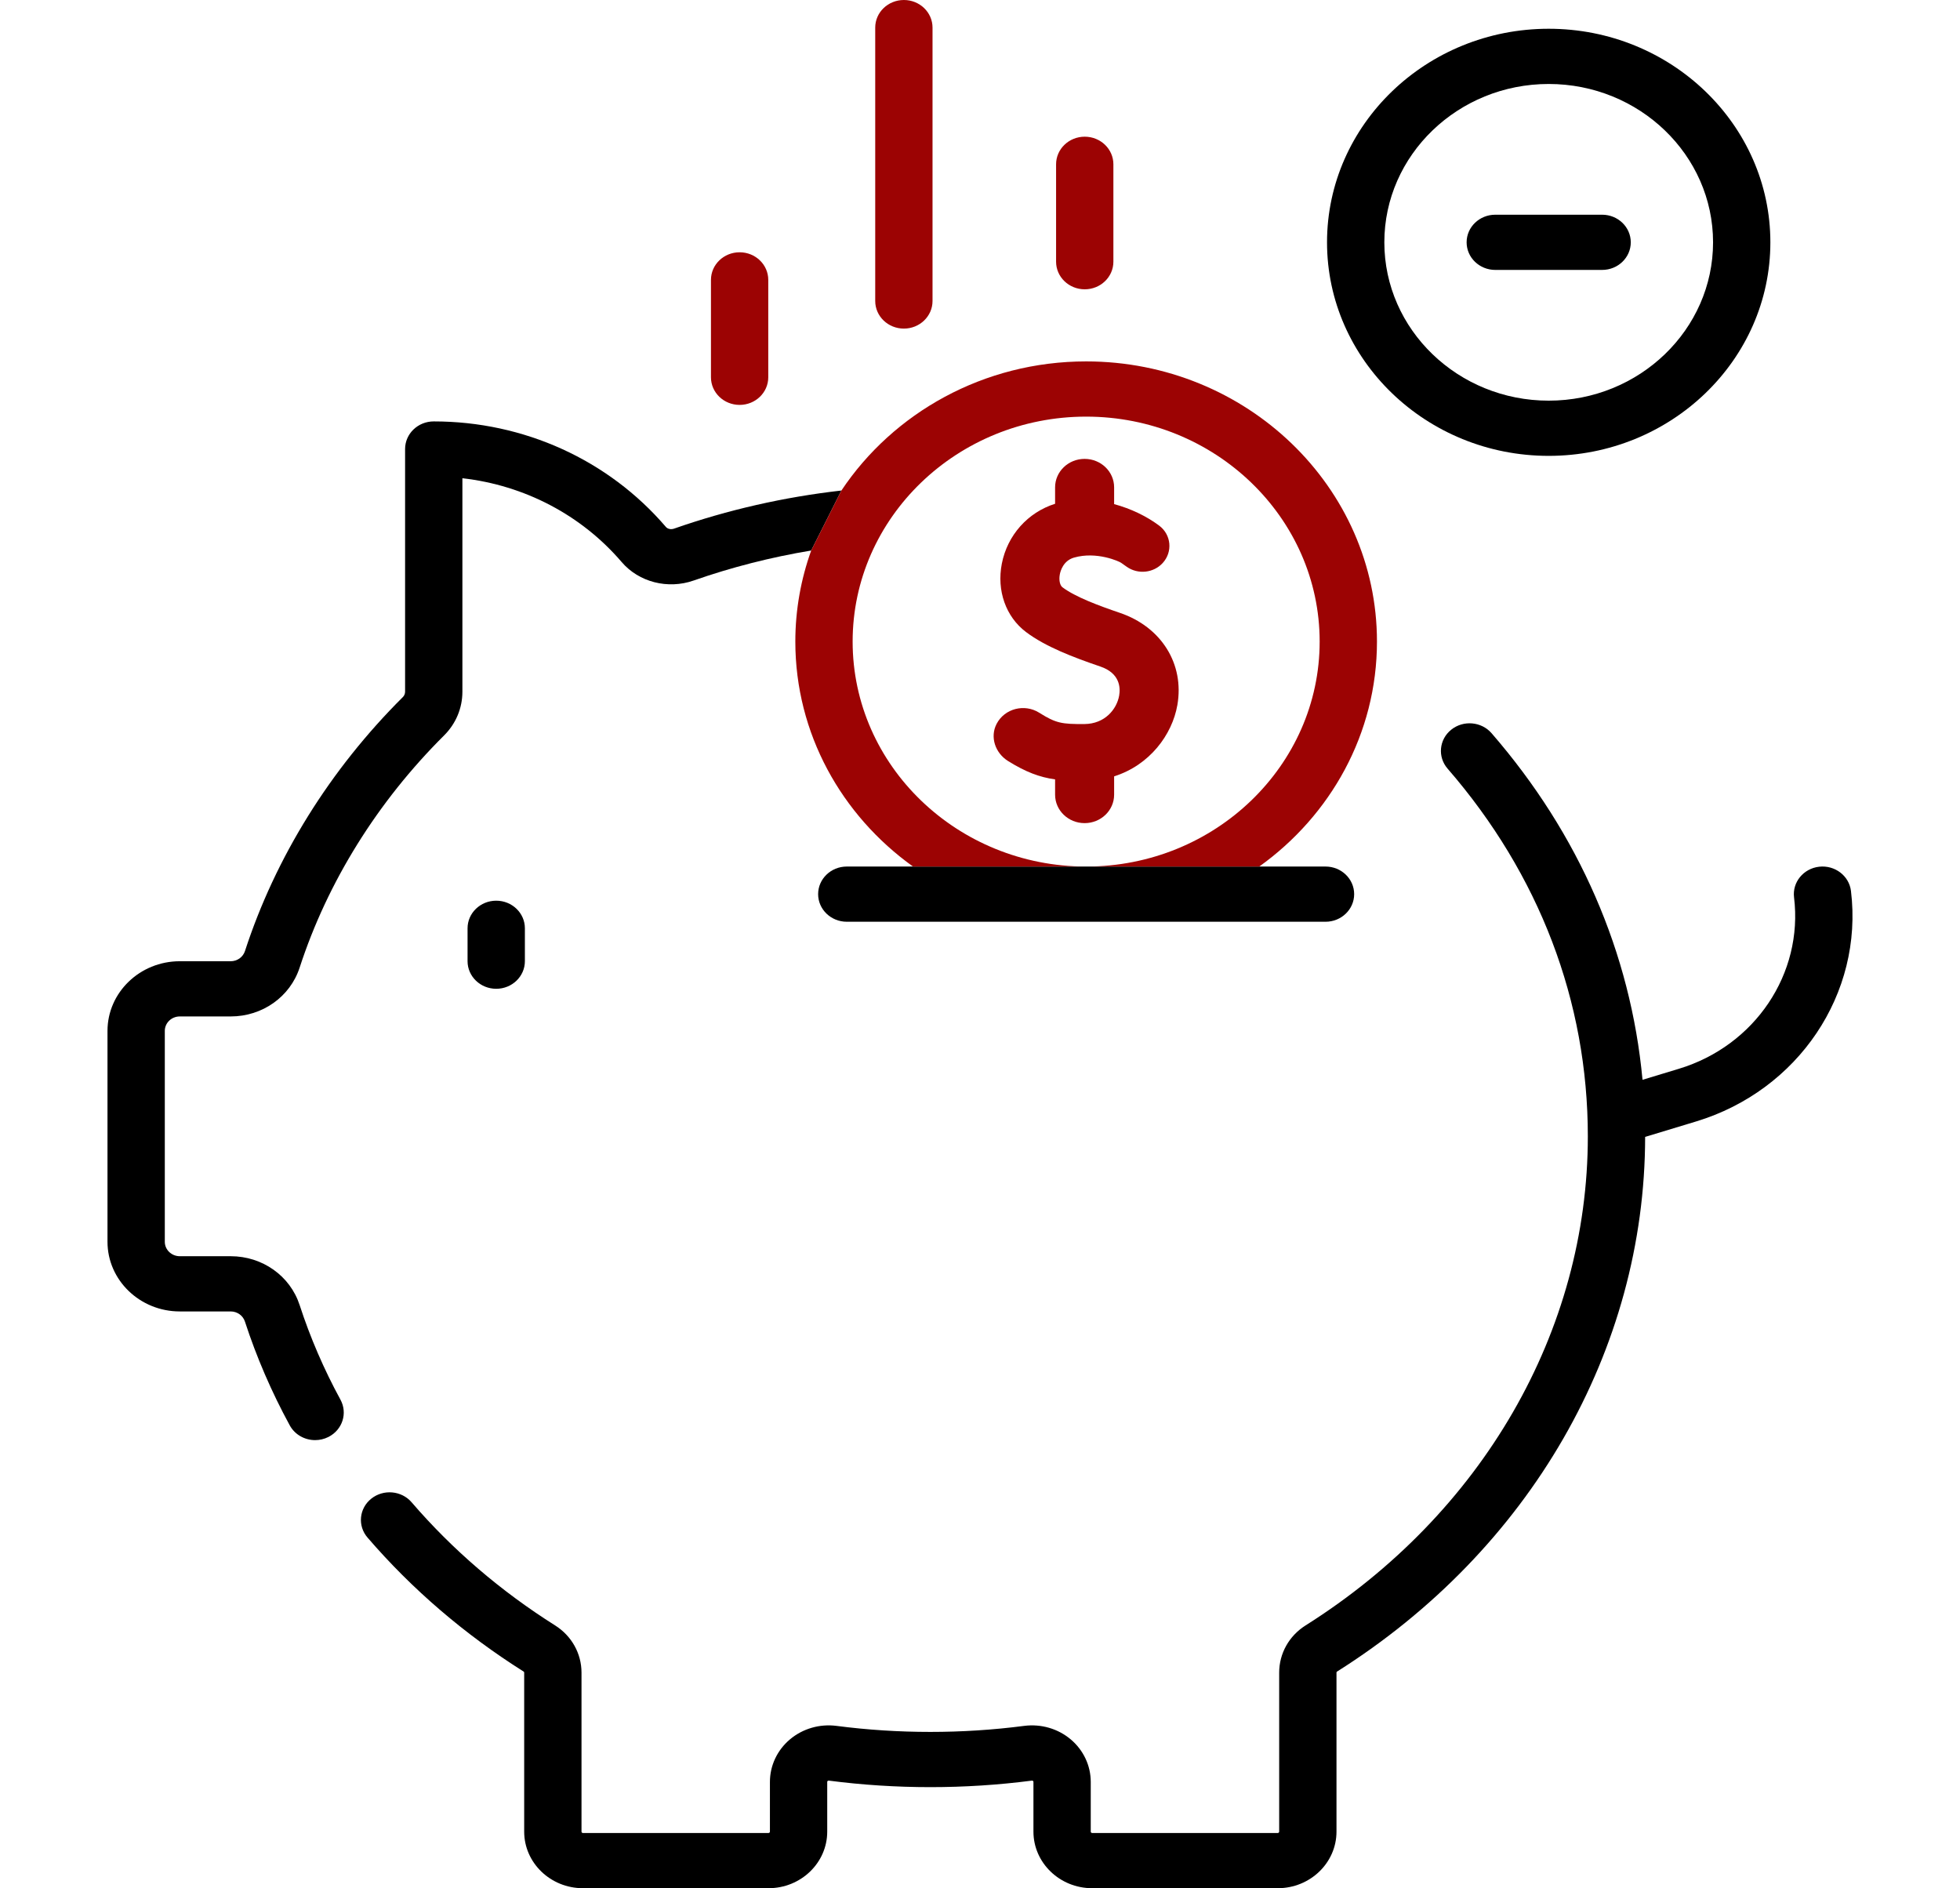
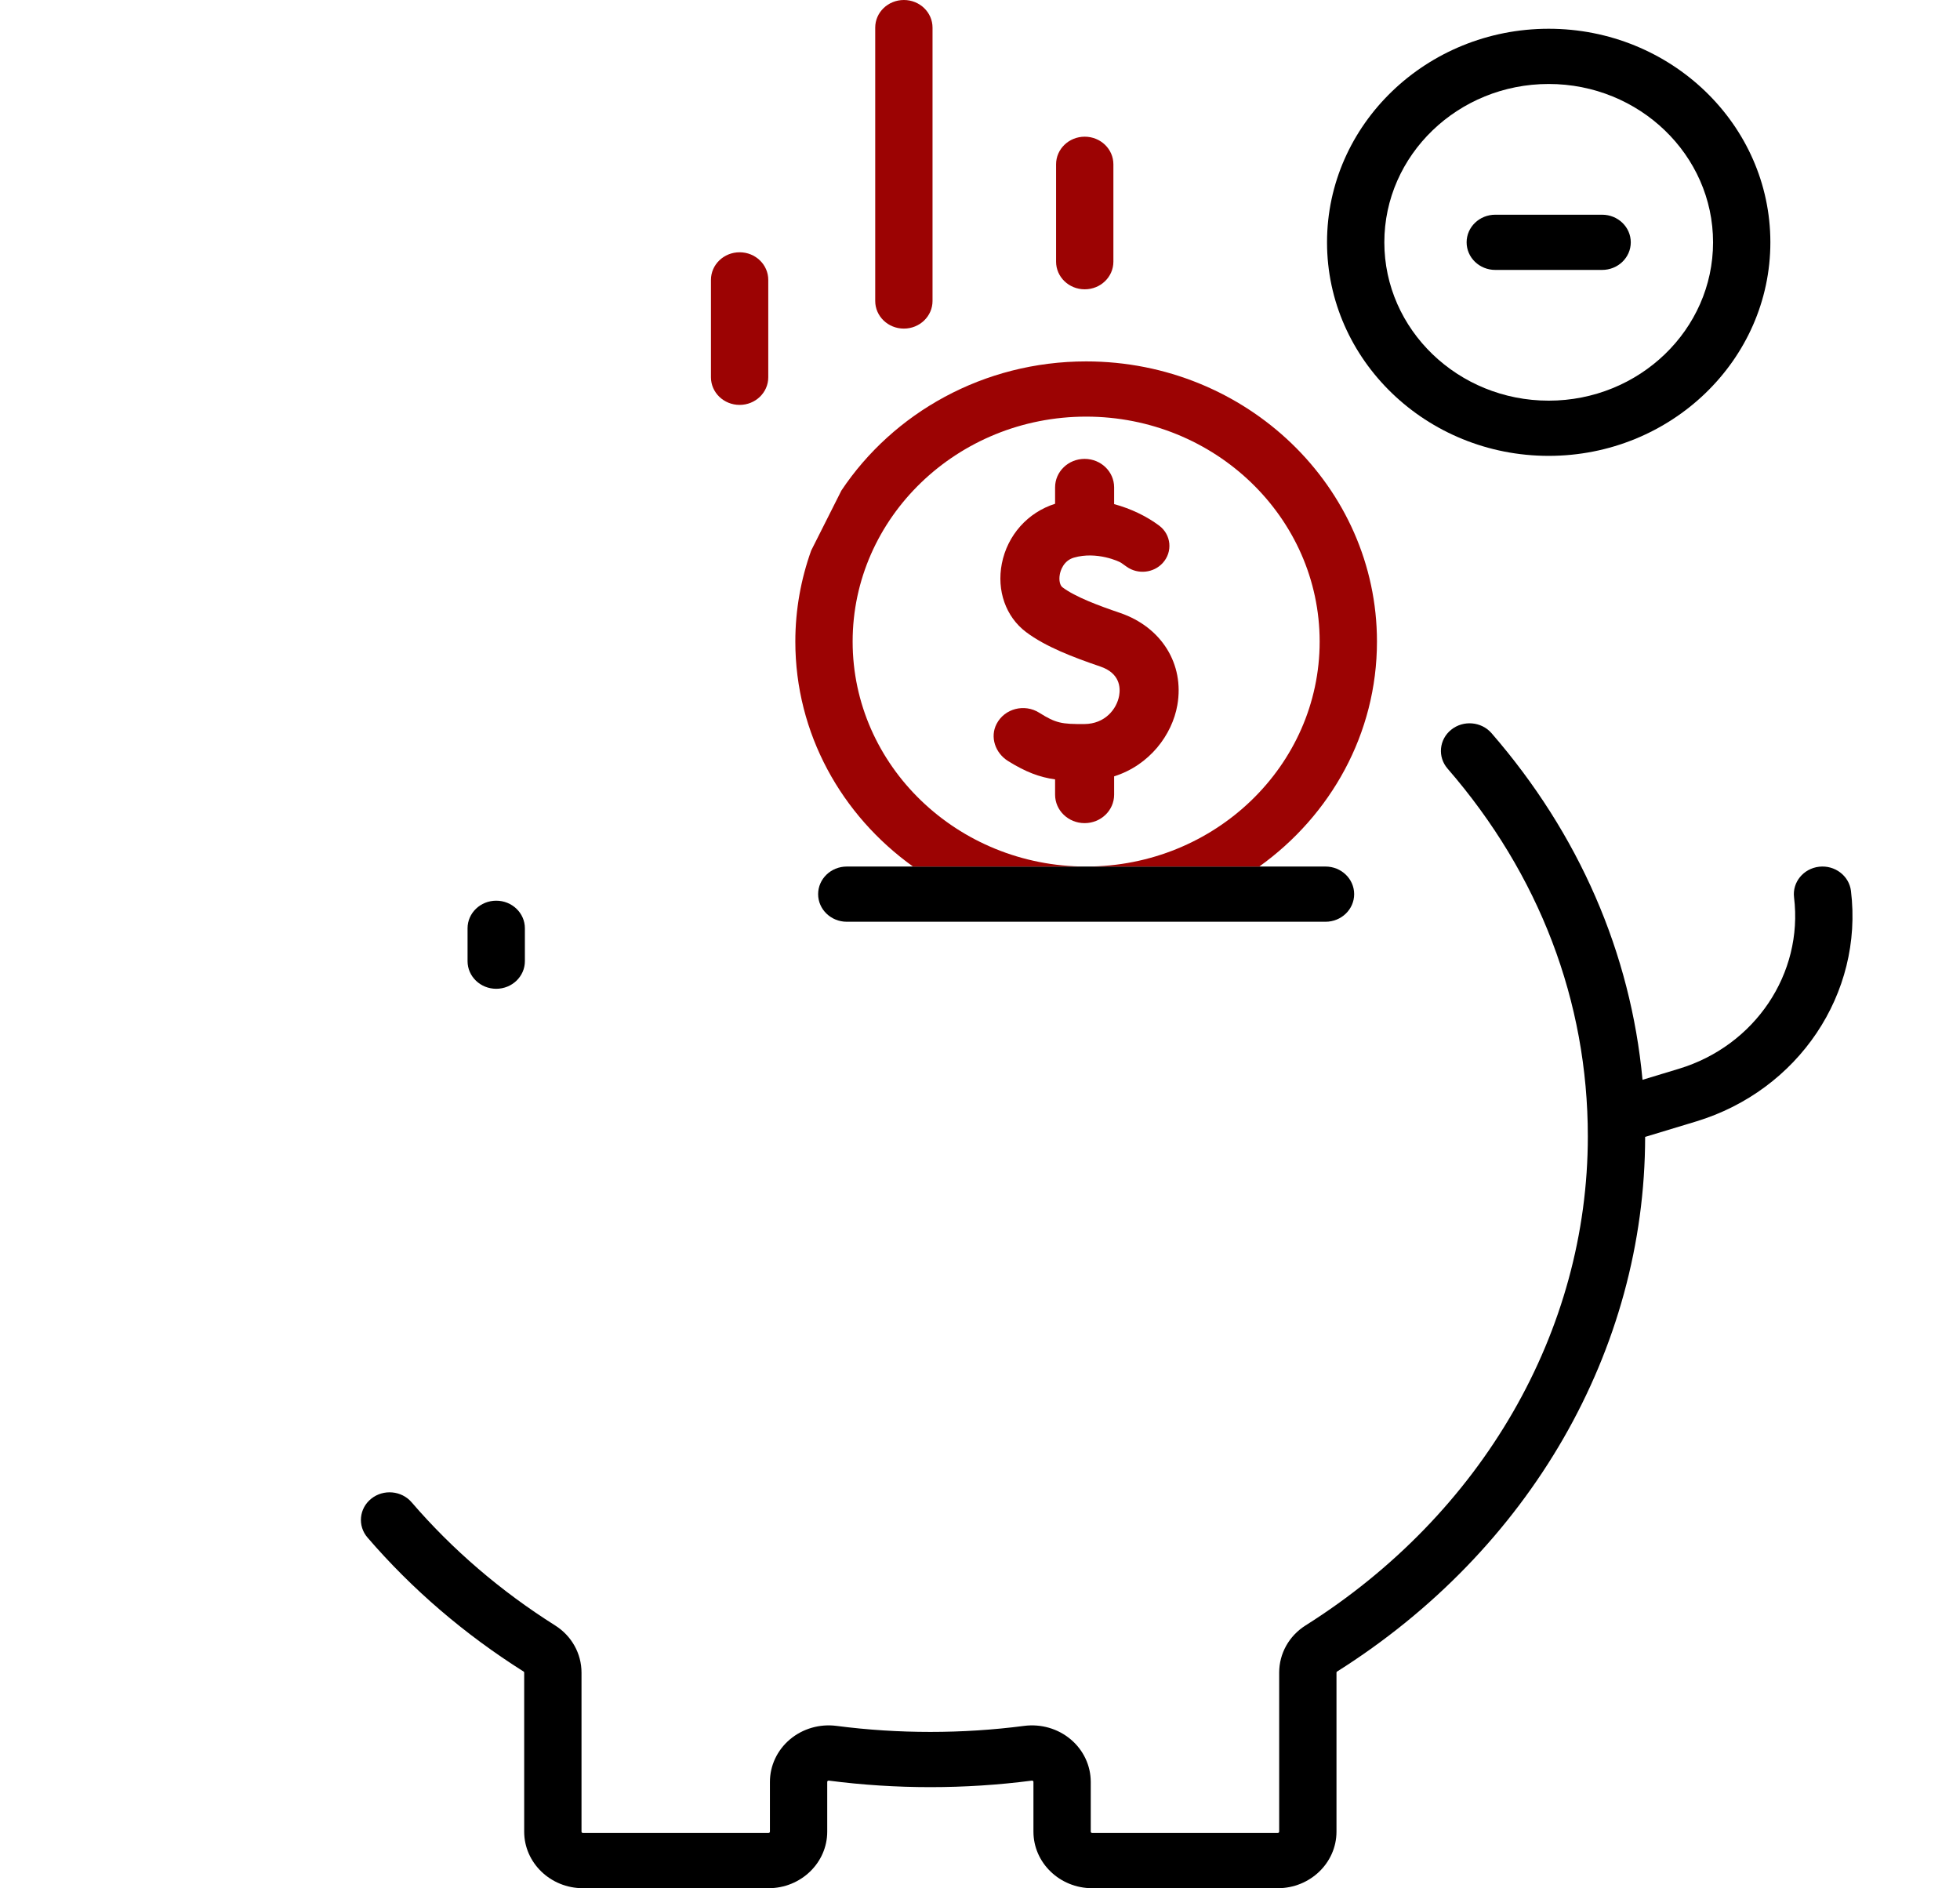
<svg xmlns="http://www.w3.org/2000/svg" width="109" height="105" viewBox="0 0 109 105" fill="none">
  <g clip-path="url(#clip0_1024_572)">
    <path d="M86.126 25.35C92.924 25.35 98.454 20.023 98.454 13.475C98.454 6.926 92.924 1.599 86.126 1.599C79.329 1.599 73.799 6.927 73.799 13.475C73.799 20.023 79.329 25.35 86.126 25.35ZM86.126 4.67C91.167 4.67 95.267 8.62 95.267 13.475C95.267 18.33 91.167 22.28 86.126 22.28C81.086 22.28 76.986 18.33 76.986 13.475C76.986 8.62 81.087 4.67 86.126 4.67Z" fill="black" />
    <path d="M26.002 51.621V53.45C26.002 54.297 26.716 54.985 27.596 54.985C28.476 54.985 29.19 54.297 29.19 53.45V51.621C29.19 50.773 28.476 50.086 27.596 50.086C26.716 50.086 26.002 50.773 26.002 51.621Z" fill="black" />
-     <path fill-rule="evenodd" clip-rule="evenodd" d="M16.664 72.574C16.134 70.948 14.593 69.856 12.828 69.856H9.998C9.539 69.856 9.165 69.496 9.165 69.054V57.326C9.165 56.883 9.539 56.523 9.998 56.523H12.828C14.593 56.523 16.134 55.431 16.664 53.806C18.213 49.046 20.991 44.582 24.697 40.896C25.353 40.243 25.715 39.379 25.715 38.464V26.594C29.164 26.985 32.329 28.635 34.573 31.255C35.529 32.372 37.138 32.785 38.575 32.282C40.689 31.542 42.88 30.984 45.112 30.613L46.792 27.278C43.608 27.639 40.477 28.35 37.487 29.396C37.315 29.456 37.132 29.418 37.031 29.301C33.838 25.572 29.133 23.434 24.121 23.434C23.241 23.434 22.528 24.121 22.528 24.969V38.464C22.528 38.576 22.484 38.684 22.407 38.76C18.357 42.788 15.32 47.673 13.623 52.887C13.512 53.226 13.193 53.453 12.828 53.453H9.998C7.781 53.453 5.978 55.191 5.978 57.326V69.054C5.978 71.189 7.781 72.927 9.998 72.927H12.828C13.193 72.927 13.512 73.154 13.622 73.493C14.266 75.47 15.104 77.411 16.113 79.261C16.398 79.784 16.952 80.083 17.525 80.083C17.775 80.083 18.028 80.026 18.265 79.907C19.044 79.513 19.344 78.585 18.934 77.834C18.014 76.146 17.25 74.376 16.664 72.574Z" fill="black" />
    <path d="M60.403 48.187H70.031H73.715C74.595 48.187 75.308 48.874 75.308 49.722C75.308 50.57 74.595 51.257 73.715 51.257H47.092C46.212 51.257 45.498 50.57 45.498 49.722C45.498 48.874 46.212 48.187 47.092 48.187H50.775H60.403Z" fill="black" />
    <path d="M102.936 49.542C102.833 48.7 102.039 48.098 101.167 48.197C100.293 48.297 99.668 49.059 99.771 49.902C100.29 54.145 97.596 58.154 93.365 59.434L91.344 60.046C90.687 52.995 87.819 46.385 82.949 40.772C82.385 40.122 81.379 40.035 80.704 40.579C80.029 41.123 79.939 42.091 80.503 42.742C85.606 48.622 88.303 55.693 88.303 63.19C88.303 74.02 82.435 84.187 72.605 90.388C71.686 90.968 71.138 91.949 71.138 93.012V101.855C71.138 101.896 71.103 101.93 71.06 101.93H60.737C60.694 101.93 60.659 101.896 60.659 101.855V99.089C60.659 98.183 60.253 97.321 59.545 96.724C58.835 96.126 57.891 95.853 56.955 95.974C53.514 96.421 49.962 96.421 46.522 95.974C45.585 95.852 44.641 96.126 43.931 96.724C43.223 97.321 42.817 98.183 42.817 99.089V101.855C42.817 101.896 42.782 101.93 42.739 101.93H32.416C32.373 101.93 32.339 101.896 32.339 101.855V93.013C32.339 91.949 31.79 90.968 30.872 90.388C27.846 88.48 25.16 86.175 22.891 83.54C22.329 82.887 21.325 82.798 20.647 83.339C19.97 83.88 19.876 84.848 20.438 85.501C22.91 88.372 25.833 90.881 29.126 92.957C29.141 92.967 29.151 92.989 29.151 93.013V101.855C29.151 103.589 30.616 105 32.416 105H42.739C44.54 105 46.004 103.589 46.004 101.855V99.089C46.004 99.078 46.004 99.057 46.029 99.036C46.057 99.013 46.084 99.016 46.096 99.018C49.817 99.501 53.658 99.501 57.38 99.018C57.392 99.016 57.419 99.013 57.447 99.036C57.472 99.057 57.472 99.078 57.472 99.089V101.855C57.472 103.589 58.936 105 60.736 105H71.06C72.86 105 74.325 103.589 74.325 101.855V93.013C74.325 92.989 74.335 92.967 74.351 92.957C85.074 86.193 91.479 75.078 91.49 63.221L94.32 62.364C100.011 60.641 103.634 55.249 102.936 49.542Z" fill="black" />
    <path fill-rule="evenodd" clip-rule="evenodd" d="M45.112 30.613L46.792 27.278C49.671 22.964 54.694 20.097 60.403 20.097C69.321 20.097 76.576 27.087 76.576 35.677C76.576 40.796 74 45.345 70.031 48.187H60.403C67.563 48.187 73.389 42.575 73.389 35.677C73.389 28.779 67.563 23.168 60.403 23.168C53.242 23.168 47.417 28.78 47.417 35.677C47.417 42.575 53.242 48.187 60.403 48.187H50.775C46.806 45.345 44.23 40.796 44.23 35.677C44.23 33.905 44.543 32.202 45.112 30.613Z" fill="#9C0303" />
    <path d="M41.132 22.516C42.012 22.516 42.725 21.828 42.725 20.981V15.564C42.725 14.716 42.012 14.029 41.132 14.029C40.251 14.029 39.538 14.716 39.538 15.564V20.981C39.538 21.828 40.251 22.516 41.132 22.516Z" fill="#9C0303" />
    <path d="M60.324 16.088C61.205 16.088 61.918 15.401 61.918 14.553V9.136C61.918 8.289 61.205 7.601 60.324 7.601C59.444 7.601 58.731 8.289 58.731 9.136V14.553C58.731 15.401 59.444 16.088 60.324 16.088Z" fill="#9C0303" />
    <path d="M83.156 15.01H89.097C89.978 15.01 90.691 14.323 90.691 13.475C90.691 12.627 89.978 11.94 89.097 11.94H83.156C82.275 11.94 81.562 12.627 81.562 13.475C81.562 14.323 82.275 15.01 83.156 15.01Z" fill="black" />
    <path d="M50.267 18.273C51.147 18.273 51.86 17.585 51.86 16.738V1.535C51.86 0.687 51.147 0 50.267 0C49.386 0 48.673 0.687 48.673 1.535V16.738C48.673 17.586 49.386 18.273 50.267 18.273Z" fill="#9C0303" />
    <path d="M62.287 34.083C61.103 33.68 59.796 33.195 59.082 32.655C58.959 32.562 58.871 32.283 58.941 31.929C58.974 31.757 59.13 31.181 59.723 31.009C60.994 30.641 62.263 31.228 62.351 31.299L62.66 31.517C63.283 31.957 64.151 31.866 64.661 31.308C65.227 30.688 65.14 29.734 64.463 29.228C63.772 28.711 62.893 28.285 61.959 28.033V27.1C61.959 26.226 61.224 25.518 60.318 25.518C59.411 25.518 58.676 26.226 58.676 27.1V28.014C57.155 28.495 56.024 29.76 55.714 31.343C55.421 32.841 55.935 34.297 57.056 35.144C58.14 35.963 59.685 36.551 61.193 37.065C62.283 37.436 62.316 38.237 62.239 38.681C62.106 39.438 61.446 40.255 60.307 40.263C59.05 40.271 58.726 40.221 57.793 39.633C56.98 39.12 55.87 39.392 55.422 40.256C55.043 40.987 55.348 41.877 56.061 42.32C57.048 42.934 57.807 43.218 58.676 43.341V44.192C58.676 45.065 59.411 45.773 60.318 45.773C61.224 45.773 61.959 45.065 61.959 44.192V43.172C63.928 42.55 65.186 40.867 65.476 39.206C65.874 36.927 64.592 34.868 62.287 34.083Z" fill="#9C0303" />
  </g>
  <defs>
    <clipPath id="clip0_1024_572">
      <rect width="109" height="105" fill="white" />
    </clipPath>
  </defs>
</svg>